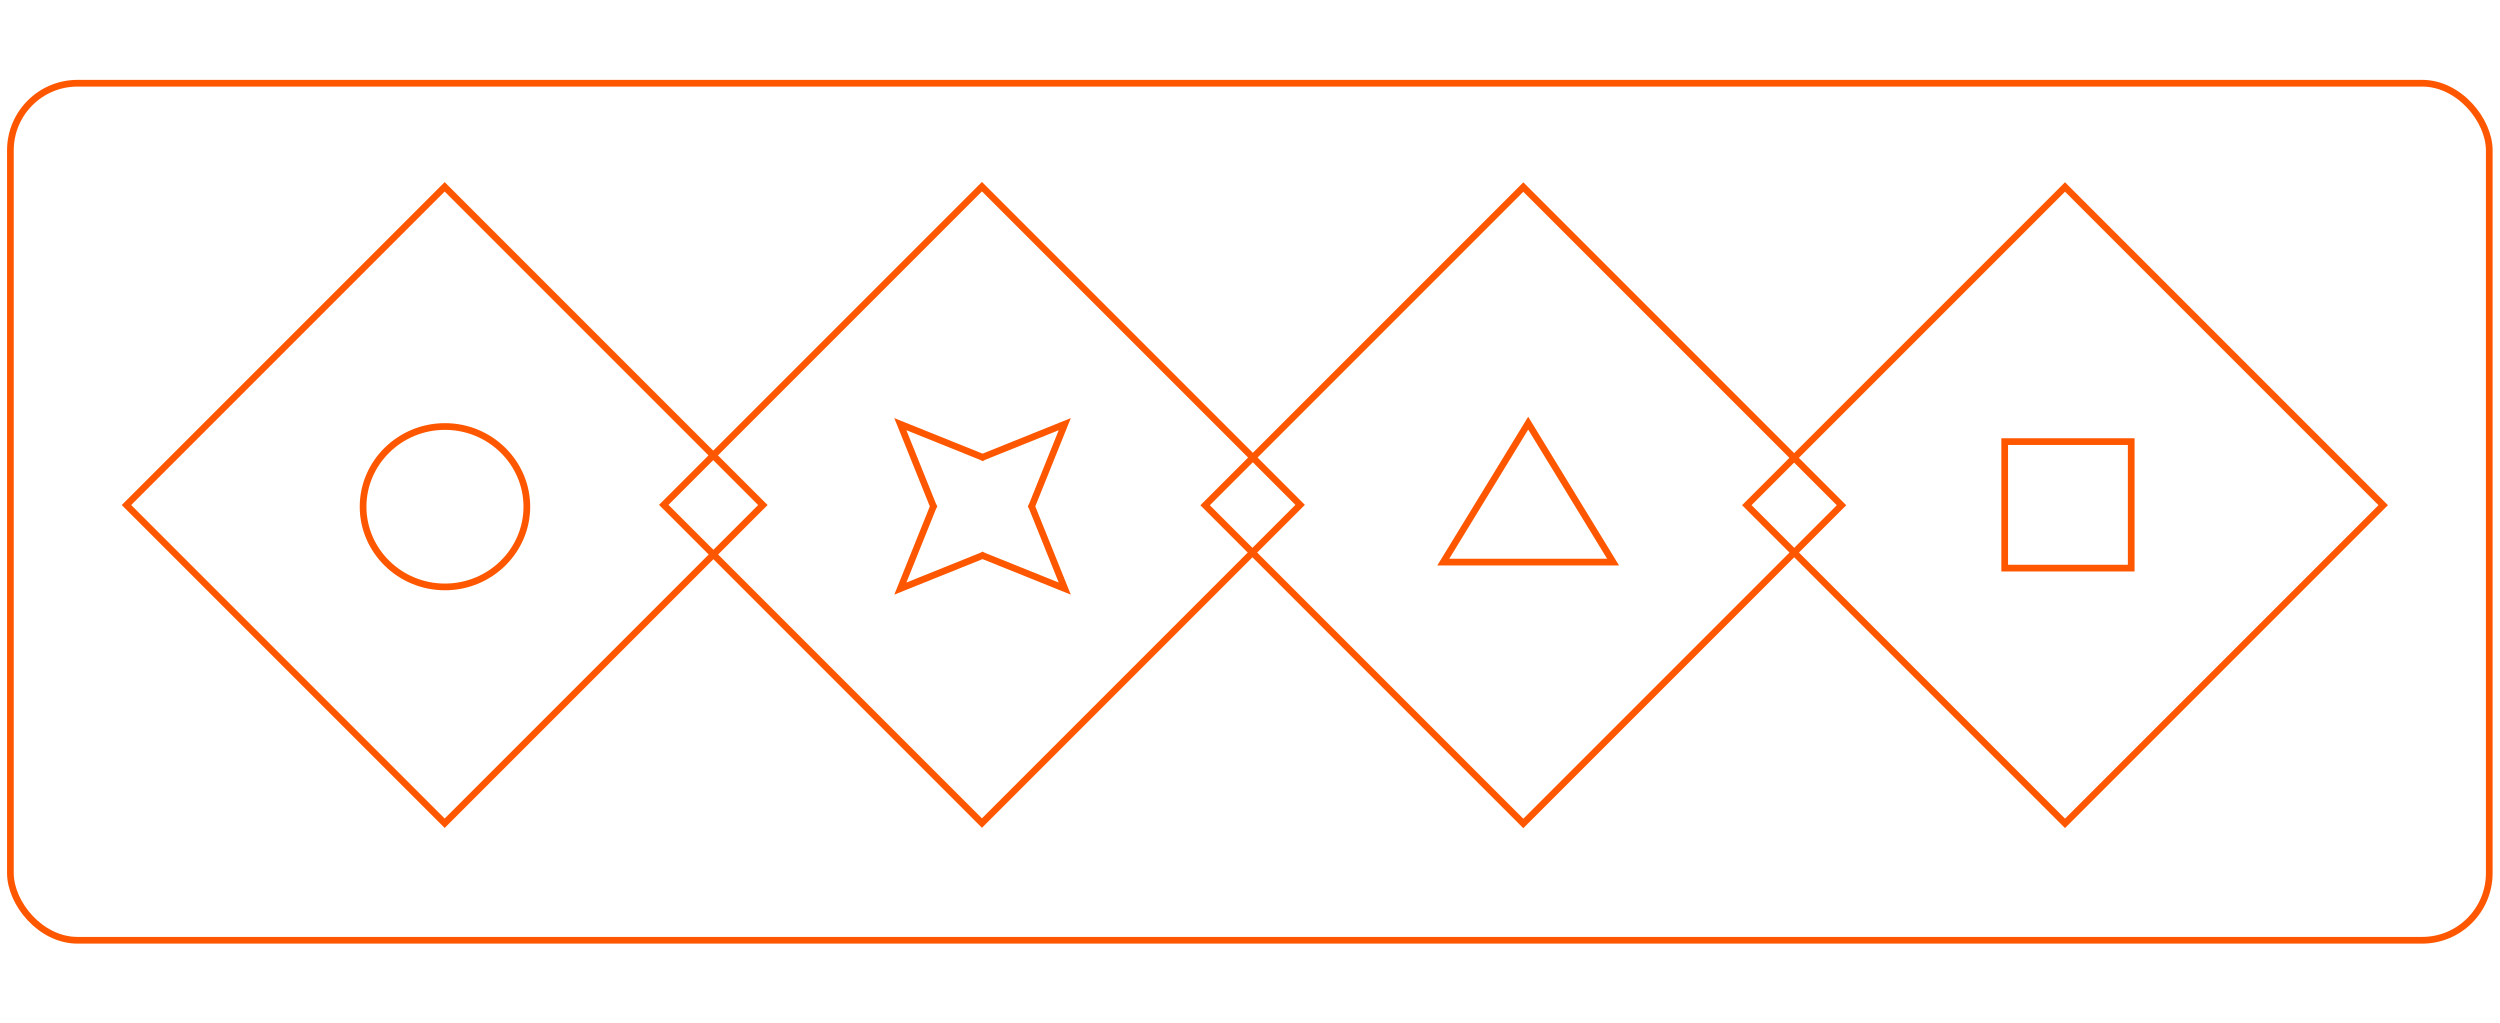
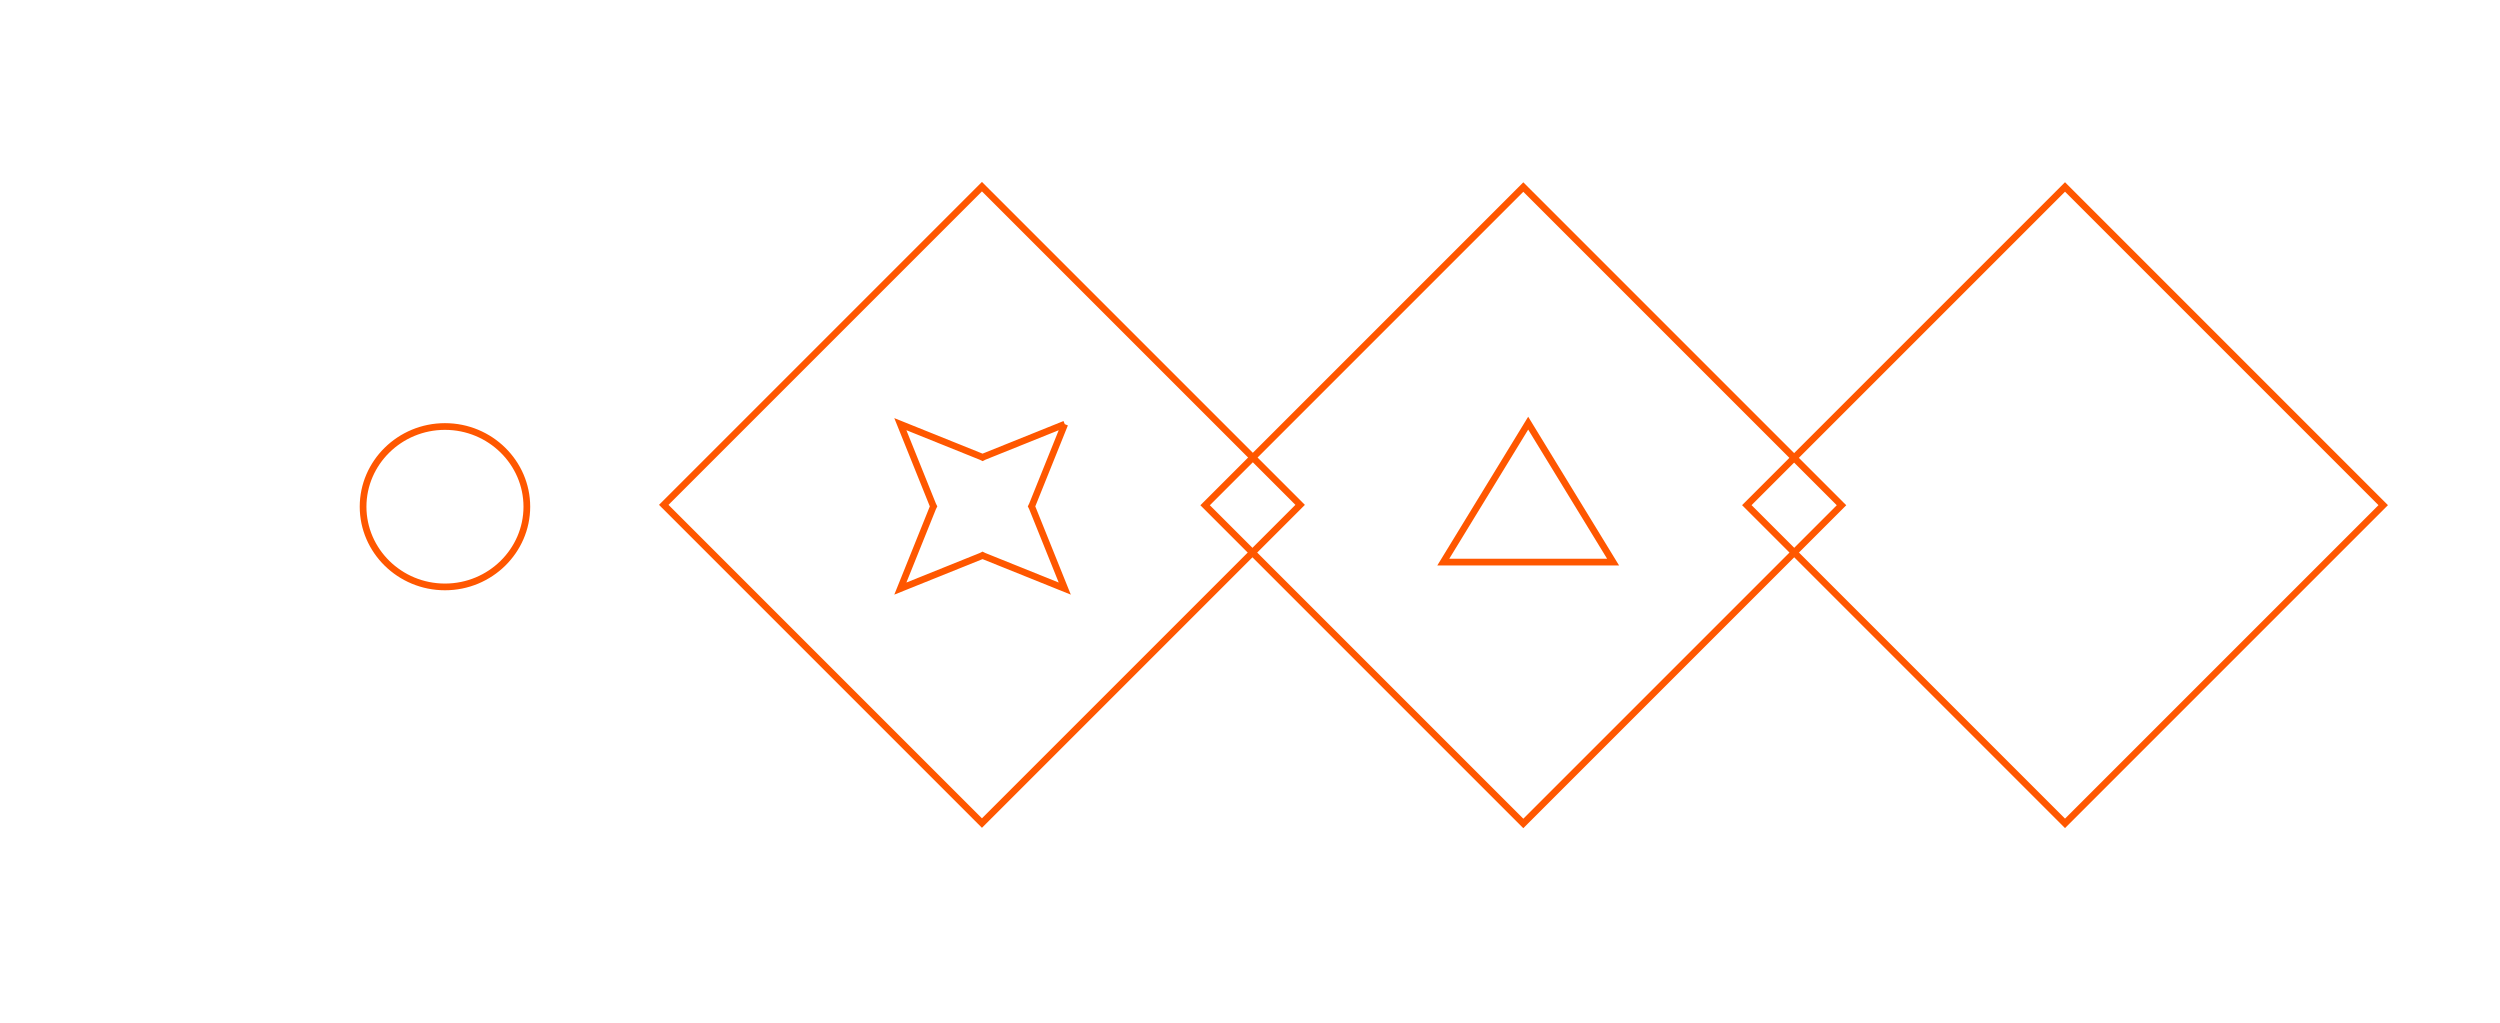
<svg xmlns="http://www.w3.org/2000/svg" version="1.1" viewBox="0 0 745 305">
  <defs>
    <style> .cls-1 { stroke-miterlimit: 10; } .cls-1, .cls-2 { stroke-width: 2px; } .cls-1, .cls-2, .cls-3 { fill: none; stroke: #ff5700; } .cls-3 { stroke-miterlimit: 4; stroke-width: 2px; } </style>
  </defs>
  <g>
    <g id="Layer_1">
      <g id="Layer_1-2" data-name="Layer_1">
        <rect class="cls-3" x="225.6" y="83.4" width="134.1" height="134.1" transform="translate(-20.7 251) rotate(-45)" />
        <rect class="cls-3" x="386.9" y="83.5" width="134.1" height="134.1" transform="translate(26.5 365.1) rotate(-45)" />
        <rect class="cls-3" x="548.3" y="83.5" width="134.1" height="134.1" transform="translate(73.8 479.2) rotate(-45)" />
        <path class="cls-2" d="M455.4,126.1l-25.3,41.4h50.6l-25.3-41.4Z" />
-         <rect class="cls-3" x="65.4" y="83.5" width="134.1" height="134.1" transform="translate(-67.6 137.7) rotate(-45)" />
-         <path class="cls-2" d="M317.3,126.4l-9.7,24.1-.2.4.2.4,9.7,24.1-24.1-9.7-.4-.2-.4.2-24.1,9.7,9.7-24.1.2-.4-.2-.4-9.7-24.1,24.1,9.7.4.2.4-.2s24.1-9.7,24.1-9.7Z" />
+         <path class="cls-2" d="M317.3,126.4l-9.7,24.1-.2.4.2.4,9.7,24.1-24.1-9.7-.4-.2-.4.2-24.1,9.7,9.7-24.1.2-.4-.2-.4-9.7-24.1,24.1,9.7.4.2.4-.2s24.1-9.7,24.1-9.7" />
        <path class="cls-2" d="M157,151c0,13.1-10.9,23.9-24.4,23.9s-24.4-10.8-24.4-23.9,10.9-23.9,24.4-23.9,24.4,10.8,24.4,23.9Z" />
-         <rect class="cls-2" x="597.4" y="131.6" width="37.7" height="37.7" />
      </g>
-       <rect class="cls-1" x="3.1" y="24.8" width="738.7" height="255.4" rx="20" ry="20" />
    </g>
  </g>
</svg>